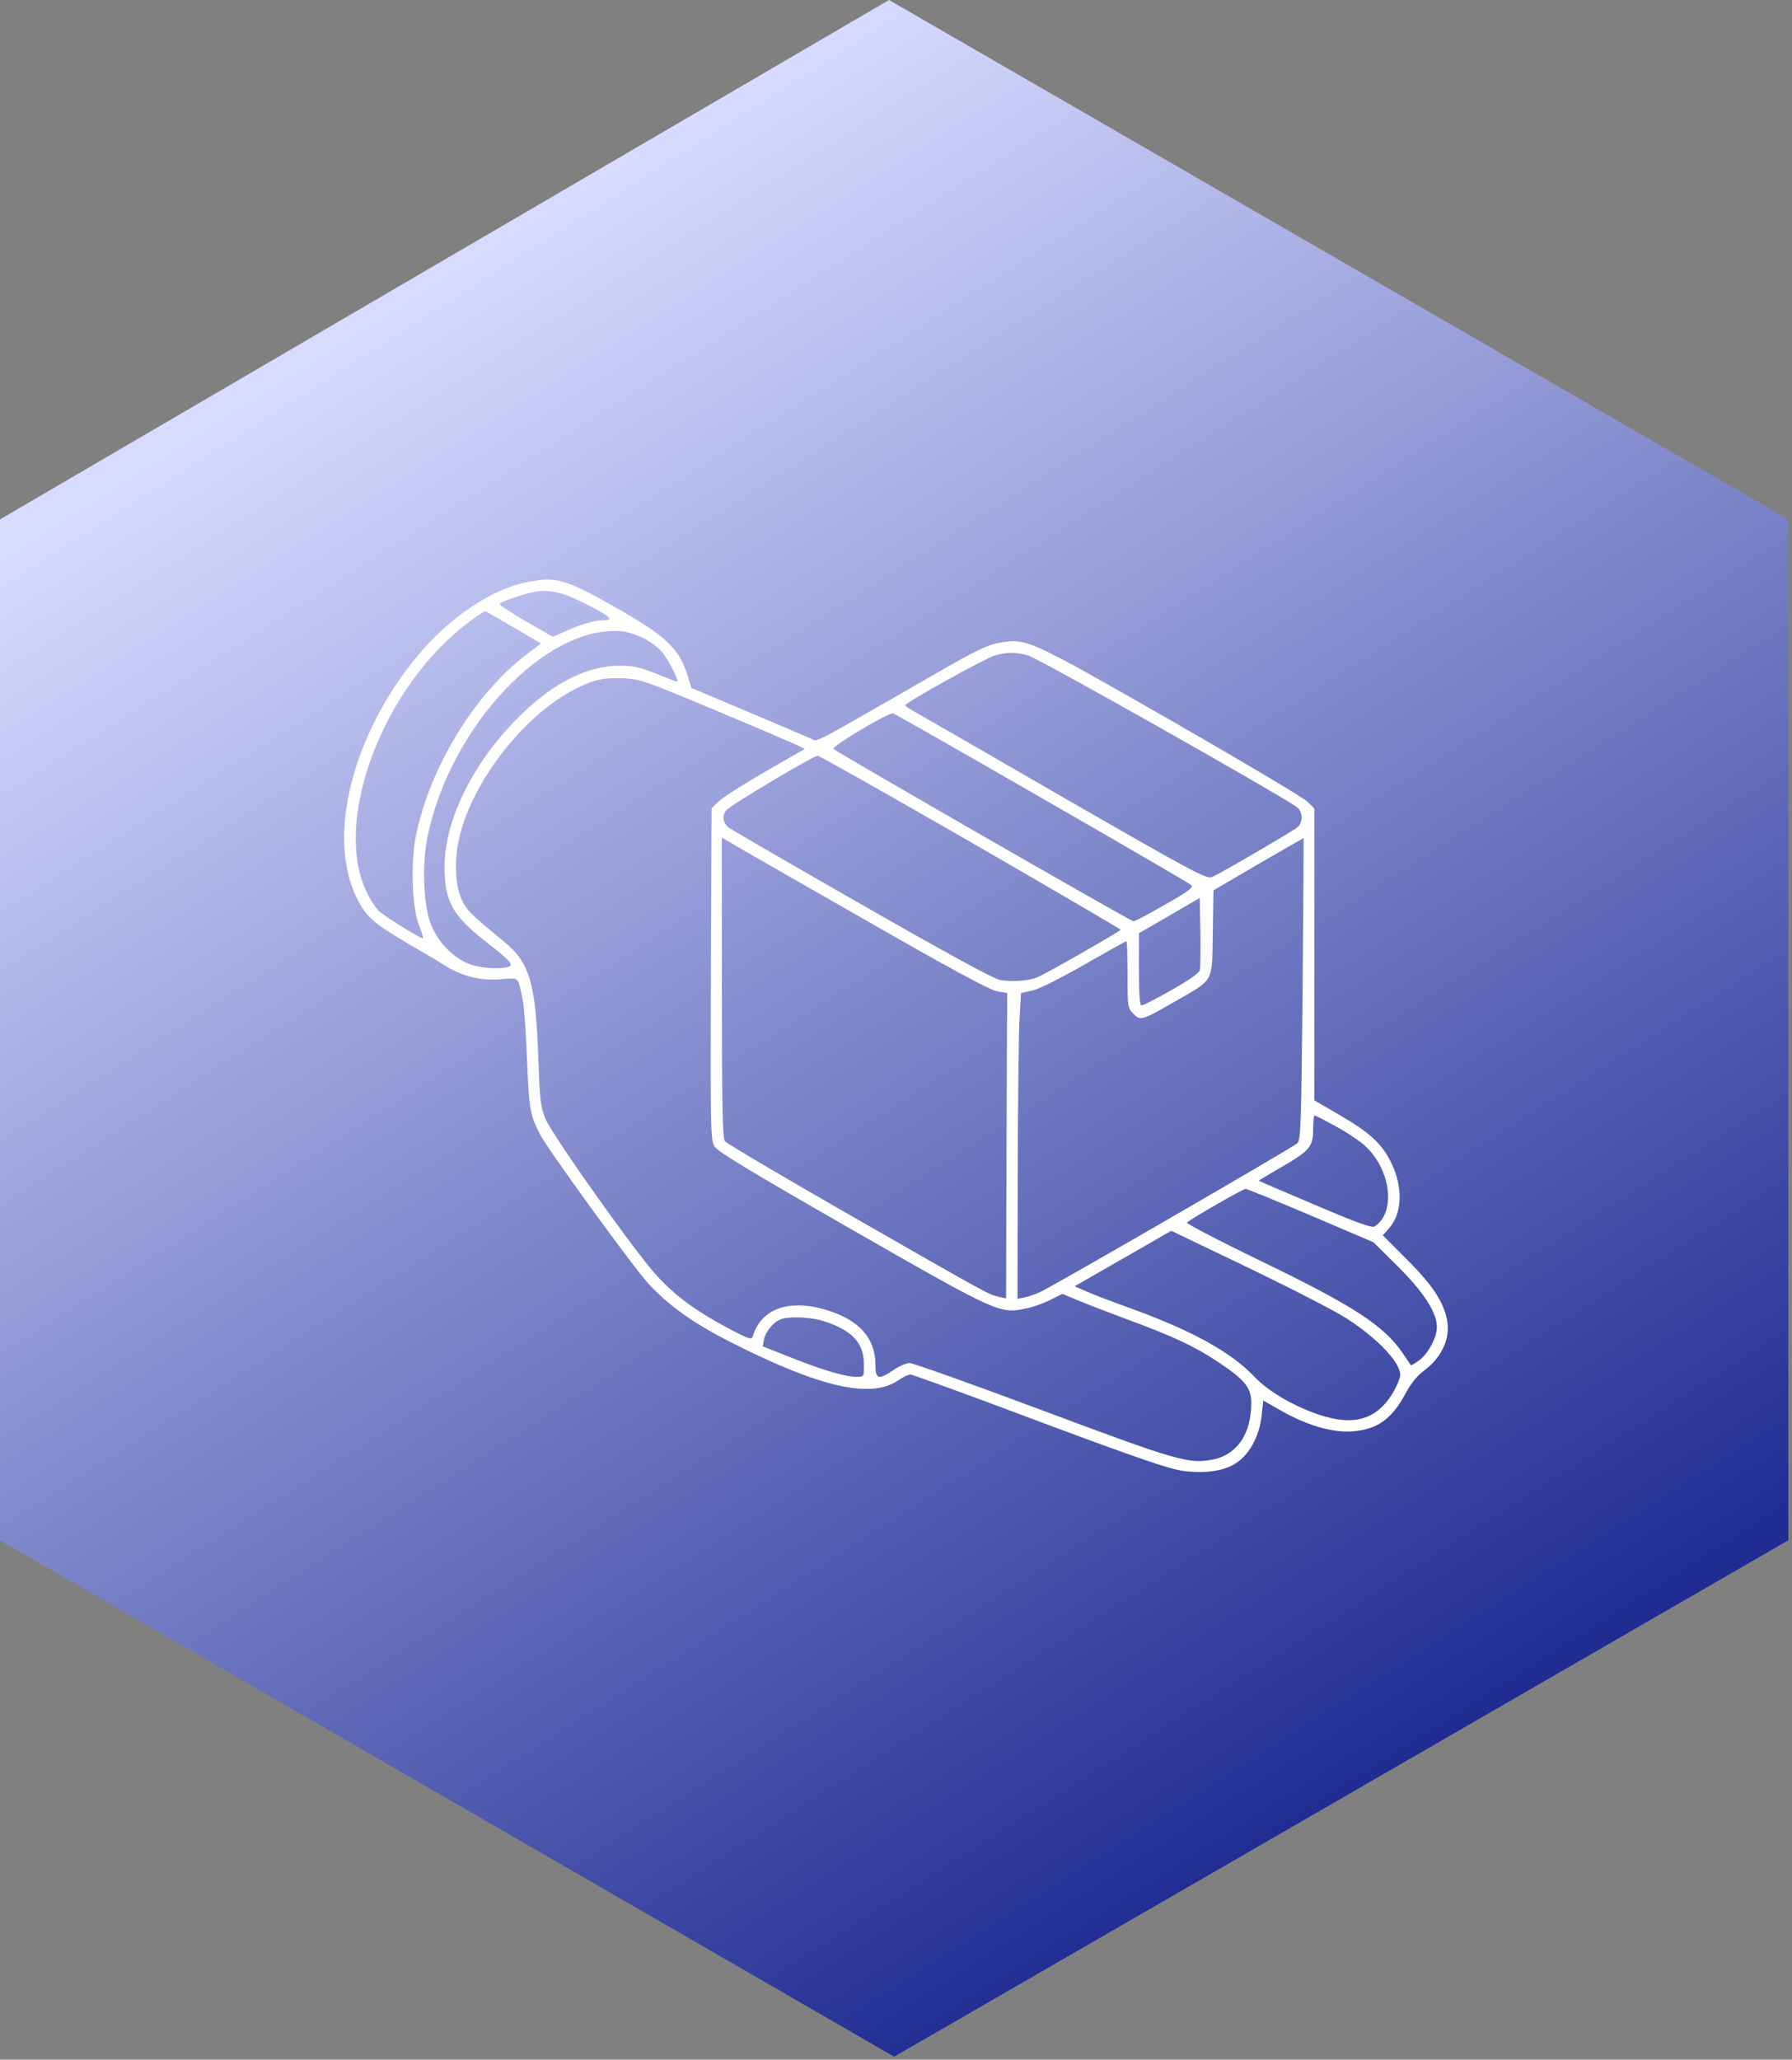
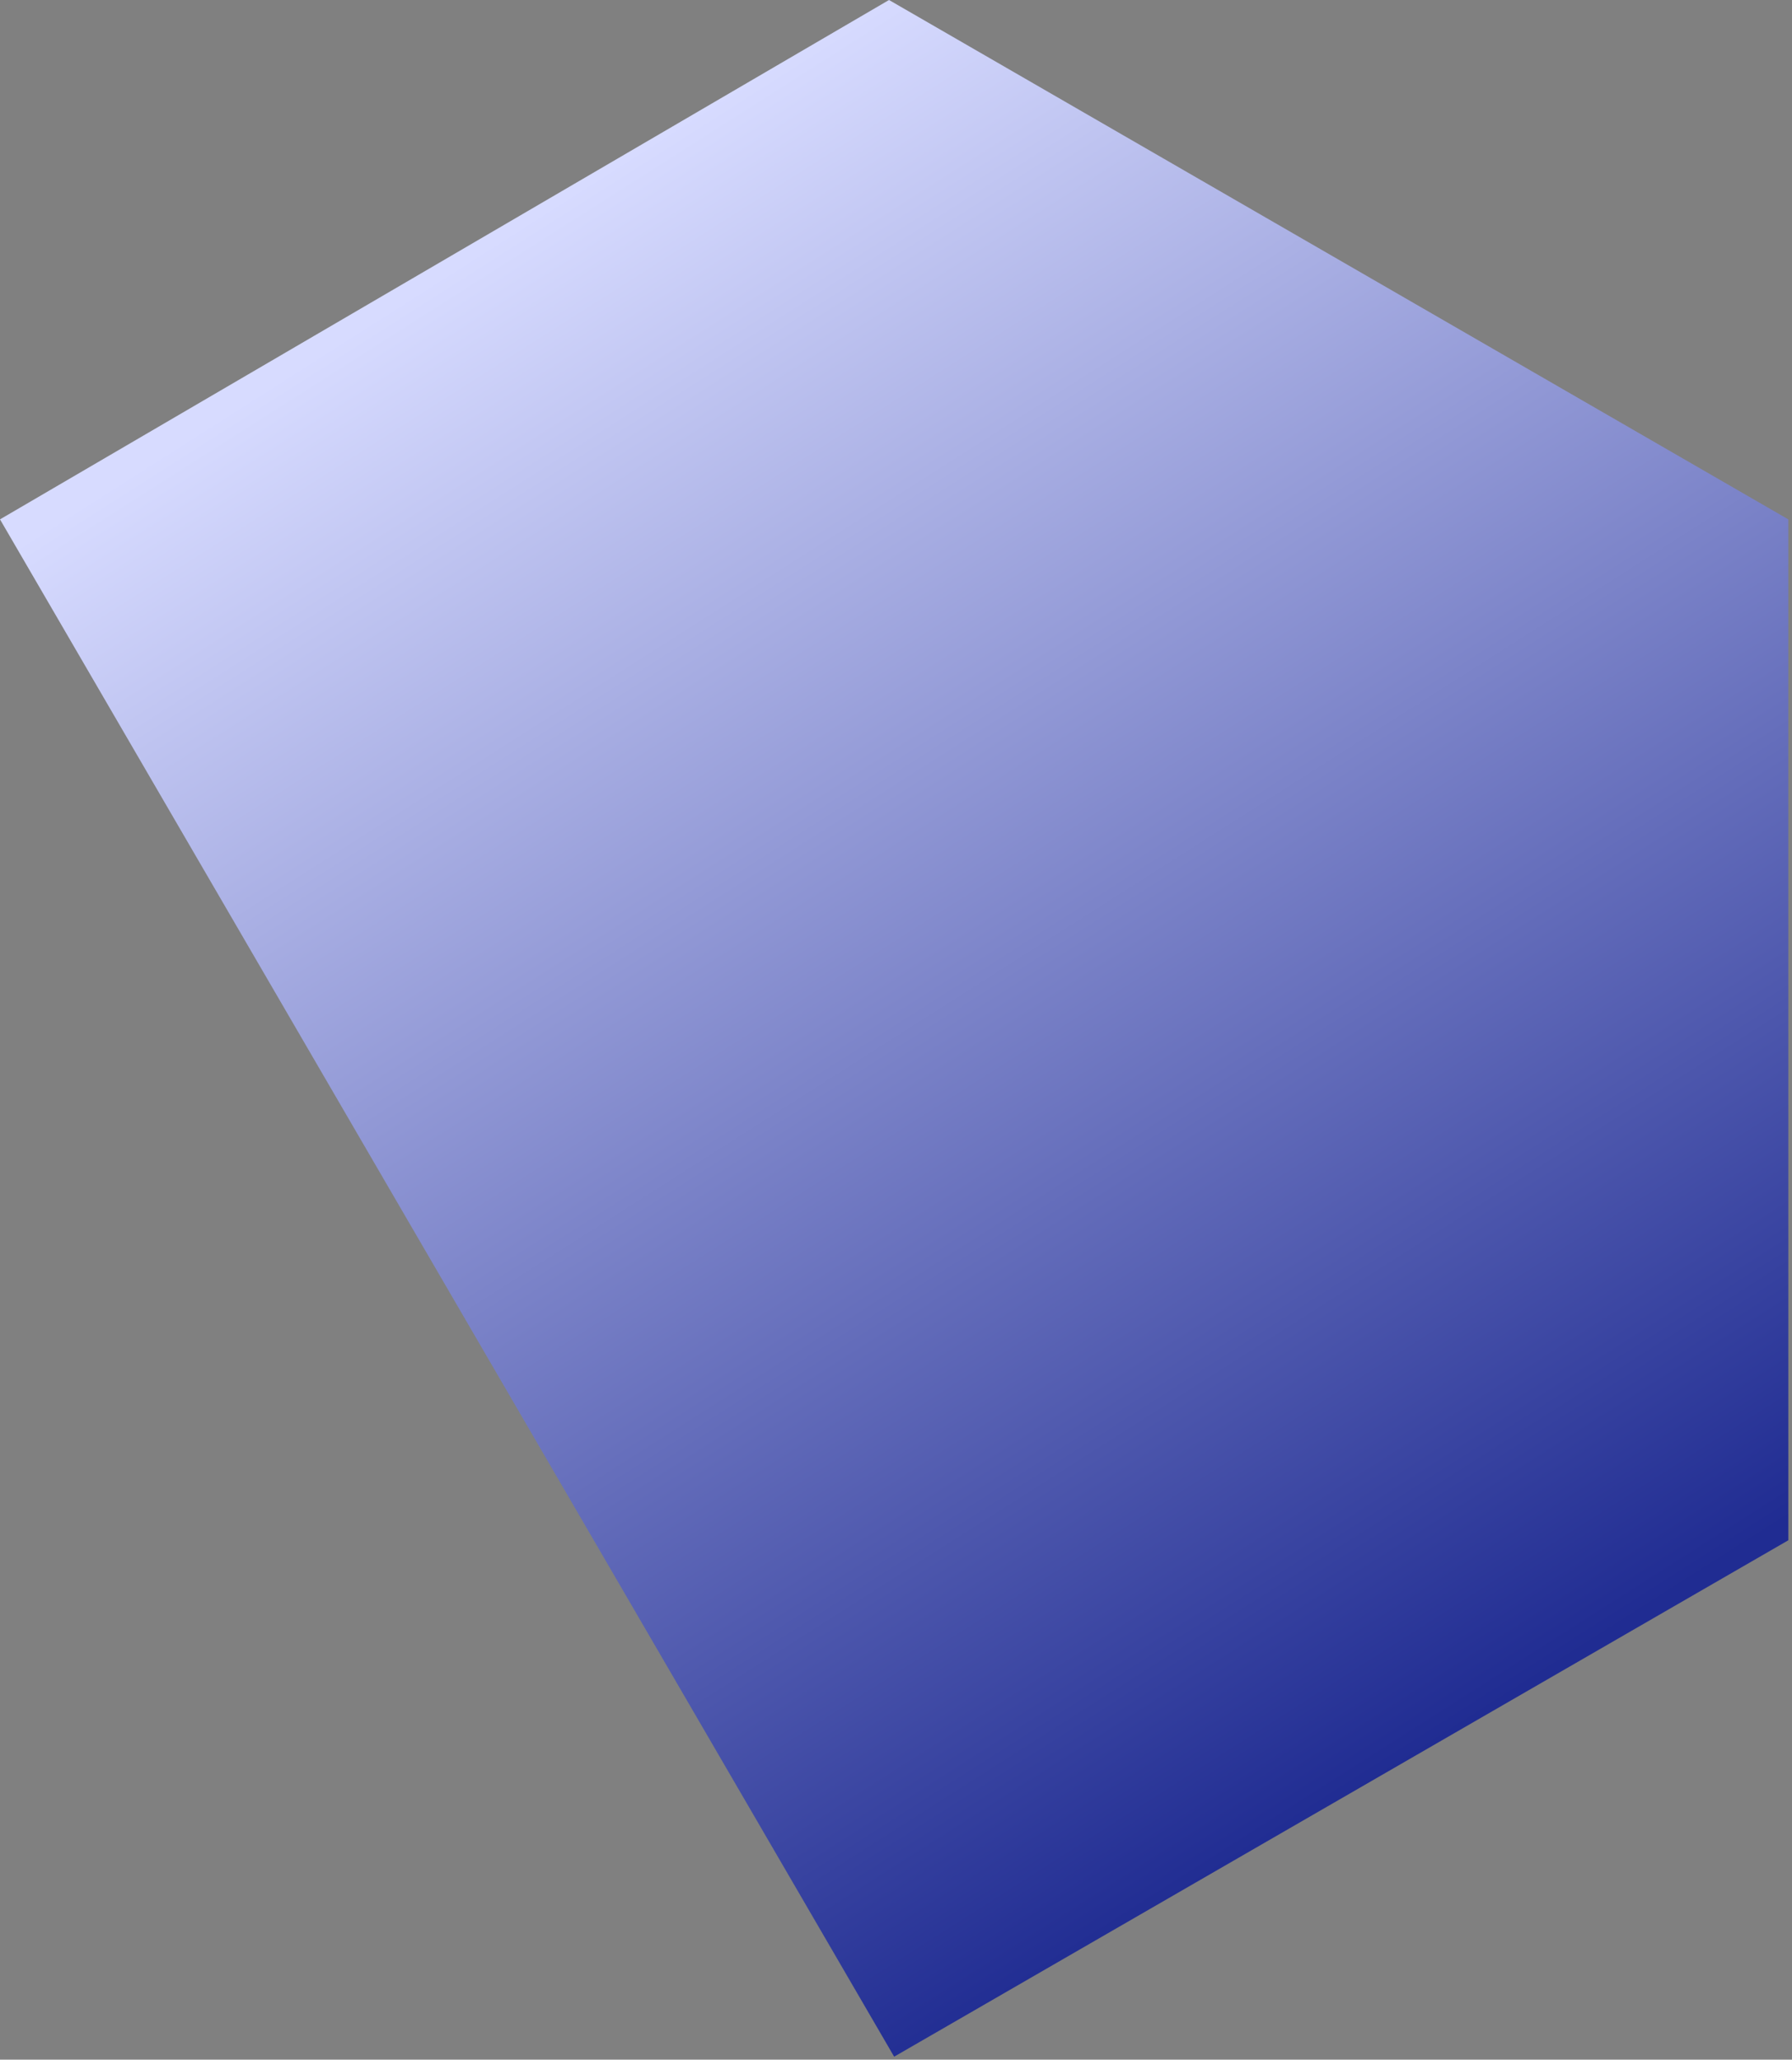
<svg xmlns="http://www.w3.org/2000/svg" width="302" height="347" viewBox="0 0 302 347" fill="none">
  <rect x="0" y="0" width="302" height="347" fill="#808080" stroke="none" />
-   <path d="M301.377 259.5V87.5L149.822 0L0 87.5V259.5L150.688 346.5L301.377 259.5Z" fill="url(#paint0_linear_2655_42)" />
-   <path d="M88.436 98.168C82.604 99.404 75.651 104.155 70.398 110.451C59.429 123.621 55.065 140.848 60.047 151.122C61.708 154.482 62.789 155.448 68.815 159.001C71.441 160.508 74.222 162.168 74.995 162.671C77.776 164.447 80.982 165.258 84.265 164.988C87.625 164.756 87.2 164.331 88.088 168.426C88.32 169.468 88.629 173.988 88.822 178.468C89.131 186.656 89.324 187.892 90.985 191.059C92.26 193.609 106.821 213.616 109.293 216.281C112.808 220.066 116.941 222.963 123.082 226.092C138.223 233.778 146.797 235.709 151.394 232.542C152.166 232.001 153.093 231.576 153.441 231.576C153.788 231.576 163.56 235.13 175.148 239.494C191.833 245.713 196.893 247.451 199.326 247.799C202.61 248.262 205.699 247.914 207.669 246.872C210.334 245.52 212.266 242.159 212.652 238.258L212.884 235.941L215.78 237.602C220.184 240.112 224.509 241.387 227.831 241.155C232.118 240.846 234.552 239.108 236.908 234.705C237.796 233.044 238.8 231.808 240.075 230.843C242.74 228.873 244.208 225.937 243.976 223.195C243.629 219.873 241.775 216.861 237.14 212.226L233.045 208.131L234.088 206.934C236.329 204.423 236.483 200.02 234.436 195.849C232.93 192.72 230.767 190.75 225.745 187.854L221.497 185.382V160.778V136.213L220.338 135.054C219.72 134.436 209.33 128.256 197.279 121.343C173.139 107.554 173.062 107.515 168.466 108.288C166.419 108.635 164.642 109.485 157.458 113.618C135.635 126.132 137.952 124.973 136.562 124.394C135.905 124.085 131.116 122.076 125.94 119.875L116.516 115.897L116.052 114.352C114.585 109.33 112.499 107.322 103.693 102.301C95.079 97.434 93.573 97.048 88.436 98.168ZM94.153 99.868C96.006 100.215 102.688 103.614 102.727 104.193C102.727 104.387 102.264 104.502 101.684 104.502C100.216 104.502 97.938 105.159 95.35 106.318L93.148 107.283L88.668 104.696C86.196 103.266 84.187 101.953 84.187 101.76C84.187 101.606 85.269 101.142 86.621 100.679C90.406 99.443 91.449 99.327 94.153 99.868ZM86.543 105.7L91.178 108.403L88.745 110.257C80.016 116.862 72.446 129.261 70.09 140.809C69.162 145.328 69.433 152.86 70.592 155.834C71.055 156.993 71.364 157.997 71.287 158.074C71.094 158.267 64.759 154.366 63.794 153.439C63.33 152.976 62.403 151.585 61.785 150.272C55.953 138.221 64.644 115.433 79.166 104.696C80.48 103.73 81.638 102.957 81.754 102.957C81.831 102.957 83.994 104.193 86.543 105.7ZM108.443 107.515C109.602 108.056 111.031 109.176 111.649 109.948C112.692 111.262 114.392 114.583 114.16 114.815C114.121 114.892 112.538 114.313 110.684 113.54C107.941 112.42 106.821 112.189 104.542 112.15C99.174 112.15 93.65 114.815 88.127 120.107C80.055 127.831 74.918 137.874 74.918 146.024C74.918 151.856 76.231 154.251 82.024 158.77C85.501 161.473 86.35 162.323 86.003 162.709C85.385 163.289 81.831 163.25 79.746 162.632C76.772 161.782 73.875 158.963 72.6 155.68C71.364 152.512 71.094 145.715 72.021 141.118C75.806 122.347 92.067 105.159 104.851 106.356C105.701 106.434 107.323 106.974 108.443 107.515ZM173.216 110.412C174.993 110.875 217.016 134.629 218.716 136.097C219.063 136.406 219.372 137.14 219.372 137.719C219.372 138.299 219.063 139.033 218.716 139.342C217.982 139.96 205.893 147.028 204.27 147.762C203.382 148.148 201.296 147.066 179.551 134.552C166.534 127.02 155.102 120.454 154.213 119.952C153.286 119.45 152.552 118.948 152.552 118.832C152.591 118.369 166.148 110.837 167.693 110.412C169.933 109.833 170.938 109.833 173.216 110.412ZM120.687 119.72C127.717 122.656 133.936 125.321 134.515 125.63L135.635 126.171L128.914 130.033C125.245 132.157 121.73 134.398 121.074 135.054L119.915 136.174L119.799 164.1C119.722 190.635 119.76 192.025 120.417 193.145C120.958 194.034 126.404 197.317 143.514 207.127C168.195 221.264 168.504 221.38 172.869 220.453C174.066 220.221 175.92 219.564 177.04 218.985L179.049 217.981L181.521 219.023C182.911 219.603 186.696 221.071 190.018 222.307C197.82 225.165 201.374 226.864 205.275 229.452C209.794 232.465 210.875 233.778 210.875 236.366C210.875 241.503 208.519 245.018 204.541 245.867C200.408 246.717 198.438 246.138 175.534 237.563C163.869 233.199 153.866 229.645 153.325 229.645C152.746 229.645 151.51 230.147 150.583 230.804C148.033 232.542 147.531 232.387 147.531 229.916C147.531 225.474 144.828 222.422 139.459 220.762C133.086 218.753 128.296 220.414 126.867 225.126C126.713 225.783 126.211 225.628 122.503 223.658C117.366 220.916 113.967 218.444 110.8 215.045C107.285 211.299 93.148 191.368 91.951 188.549C91.062 186.386 90.985 185.498 90.715 178.275C90.29 165.645 89.286 162.207 84.96 158.654C79.089 153.826 78.664 153.401 77.776 151.47C76.656 149.036 76.54 144.672 77.467 140.848C79.784 131.385 88.436 120.377 96.933 116.09C99.946 114.545 101.607 114.158 104.851 114.274C107.864 114.39 108.328 114.545 120.687 119.72ZM175.611 134.475C189.168 142.277 200.485 148.843 200.756 149.113C201.18 149.5 200.369 150.118 196.352 152.397C193.649 153.98 191.254 155.216 191.022 155.216C190.559 155.216 141.042 126.75 140.463 126.171C140.077 125.784 149.81 119.952 150.505 120.184C150.737 120.222 162.054 126.673 175.611 134.475ZM163.56 141.852C177.465 149.886 188.859 156.529 188.859 156.645C188.821 156.877 176.422 163.984 174.839 164.64C173.41 165.258 170.59 165.452 168.504 165.104C167.461 164.911 159.312 160.469 145.137 152.358C133.163 145.521 123.121 139.689 122.734 139.38C121.807 138.53 121.653 137.41 122.387 136.522C123.043 135.672 136.948 127.407 137.798 127.329C138.03 127.291 149.656 133.857 163.56 141.852ZM145.214 154.637C160.355 163.327 166.766 166.765 168.002 166.997L169.74 167.306V169.7C169.702 171.013 169.663 182.601 169.624 195.424L169.547 218.753L168.311 218.483C166.573 218.058 166.921 218.29 143.476 204.848C132.004 198.282 122.387 192.604 122.155 192.257C121.769 191.793 121.653 186 121.653 166.379V141.118L122.928 141.852C123.584 142.277 133.627 148.032 145.214 154.637ZM219.527 166.572C219.295 189.36 219.218 192.064 218.639 192.604C218.059 193.222 178.701 215.972 175.534 217.556C174.684 217.981 173.41 218.444 172.753 218.56L171.478 218.83L171.517 197.278C171.556 185.459 171.671 173.872 171.826 171.554L172.058 167.306L173.989 166.881C175.148 166.61 178.701 164.834 182.757 162.516C186.542 160.353 189.709 158.576 189.825 158.576C189.941 158.576 190.018 161.087 190.018 164.177C190.018 169.7 190.057 169.816 190.984 170.782C192.22 172.018 192.413 171.94 198.129 168.657C204.657 164.911 204.27 165.645 204.386 157.147L204.502 150.002L212.034 145.599C216.167 143.204 219.604 141.234 219.681 141.195C219.72 141.195 219.643 152.628 219.527 166.572ZM202.223 163.404C202.069 163.945 200.447 165.104 197.434 166.803C194.923 168.233 192.644 169.391 192.413 169.391C192.065 169.391 191.949 167.73 191.949 163.289V157.225L197.086 154.251L202.185 151.276L202.301 156.954C202.339 160.083 202.301 162.98 202.223 163.404ZM225.089 189.746C226.904 190.712 229.144 192.218 230.071 193.068C234.436 197.085 235.286 204.308 231.655 206.625C231.192 206.895 228.835 206.084 221.613 202.994C216.476 200.831 212.188 198.977 212.15 198.939C212.072 198.9 213.772 197.896 215.896 196.66C220.724 193.879 221.304 193.184 221.304 190.21C221.304 188.935 221.42 187.931 221.535 187.931C221.69 187.931 223.274 188.742 225.089 189.746ZM220.879 204.771L231.462 209.29L235.595 213.384C239.921 217.672 242.161 221.148 242.161 223.581C242.161 225.281 240.732 227.984 239.225 229.143C238.491 229.684 237.835 230.07 237.758 229.993C237.719 229.916 237.14 229.066 236.483 228.1C233.239 223.311 228.256 220.066 212.111 212.264C205.313 208.981 199.867 206.123 200.022 205.968C200.562 205.428 209.485 200.291 209.91 200.291C210.141 200.291 215.047 202.299 220.879 204.771ZM226.981 222.152C232.234 225.551 235.981 229.529 235.981 231.654C235.981 232.156 235.402 233.508 234.745 234.666C231.964 239.224 228.063 240.344 222.038 238.258C217.789 236.791 213.695 234.357 211.416 231.963C207.476 227.791 200.794 224.122 190.404 220.375C187.314 219.255 183.954 217.981 182.95 217.517L181.096 216.706L189.245 212.032L197.395 207.359L210.605 213.693C217.866 217.208 225.243 220.993 226.981 222.152ZM139.188 222.693C143.785 224.276 145.6 226.323 145.6 229.993C145.6 231.924 145.6 231.963 144.403 231.963C142.471 231.963 138.802 230.881 133.511 228.795L128.528 226.826L128.76 225.628C129.03 224.354 130.305 222.77 131.502 222.307C132.931 221.689 136.91 221.882 139.188 222.693Z" fill="white" />
+   <path d="M301.377 259.5V87.5L149.822 0L0 87.5L150.688 346.5L301.377 259.5Z" fill="url(#paint0_linear_2655_42)" />
  <defs>
    <linearGradient id="paint0_linear_2655_42" x1="67" y1="51" x2="227.5" y2="303" gradientUnits="userSpaceOnUse">
      <stop stop-color="#D7DBFF" />
      <stop offset="1" stop-color="#202C92" />
    </linearGradient>
  </defs>
</svg>